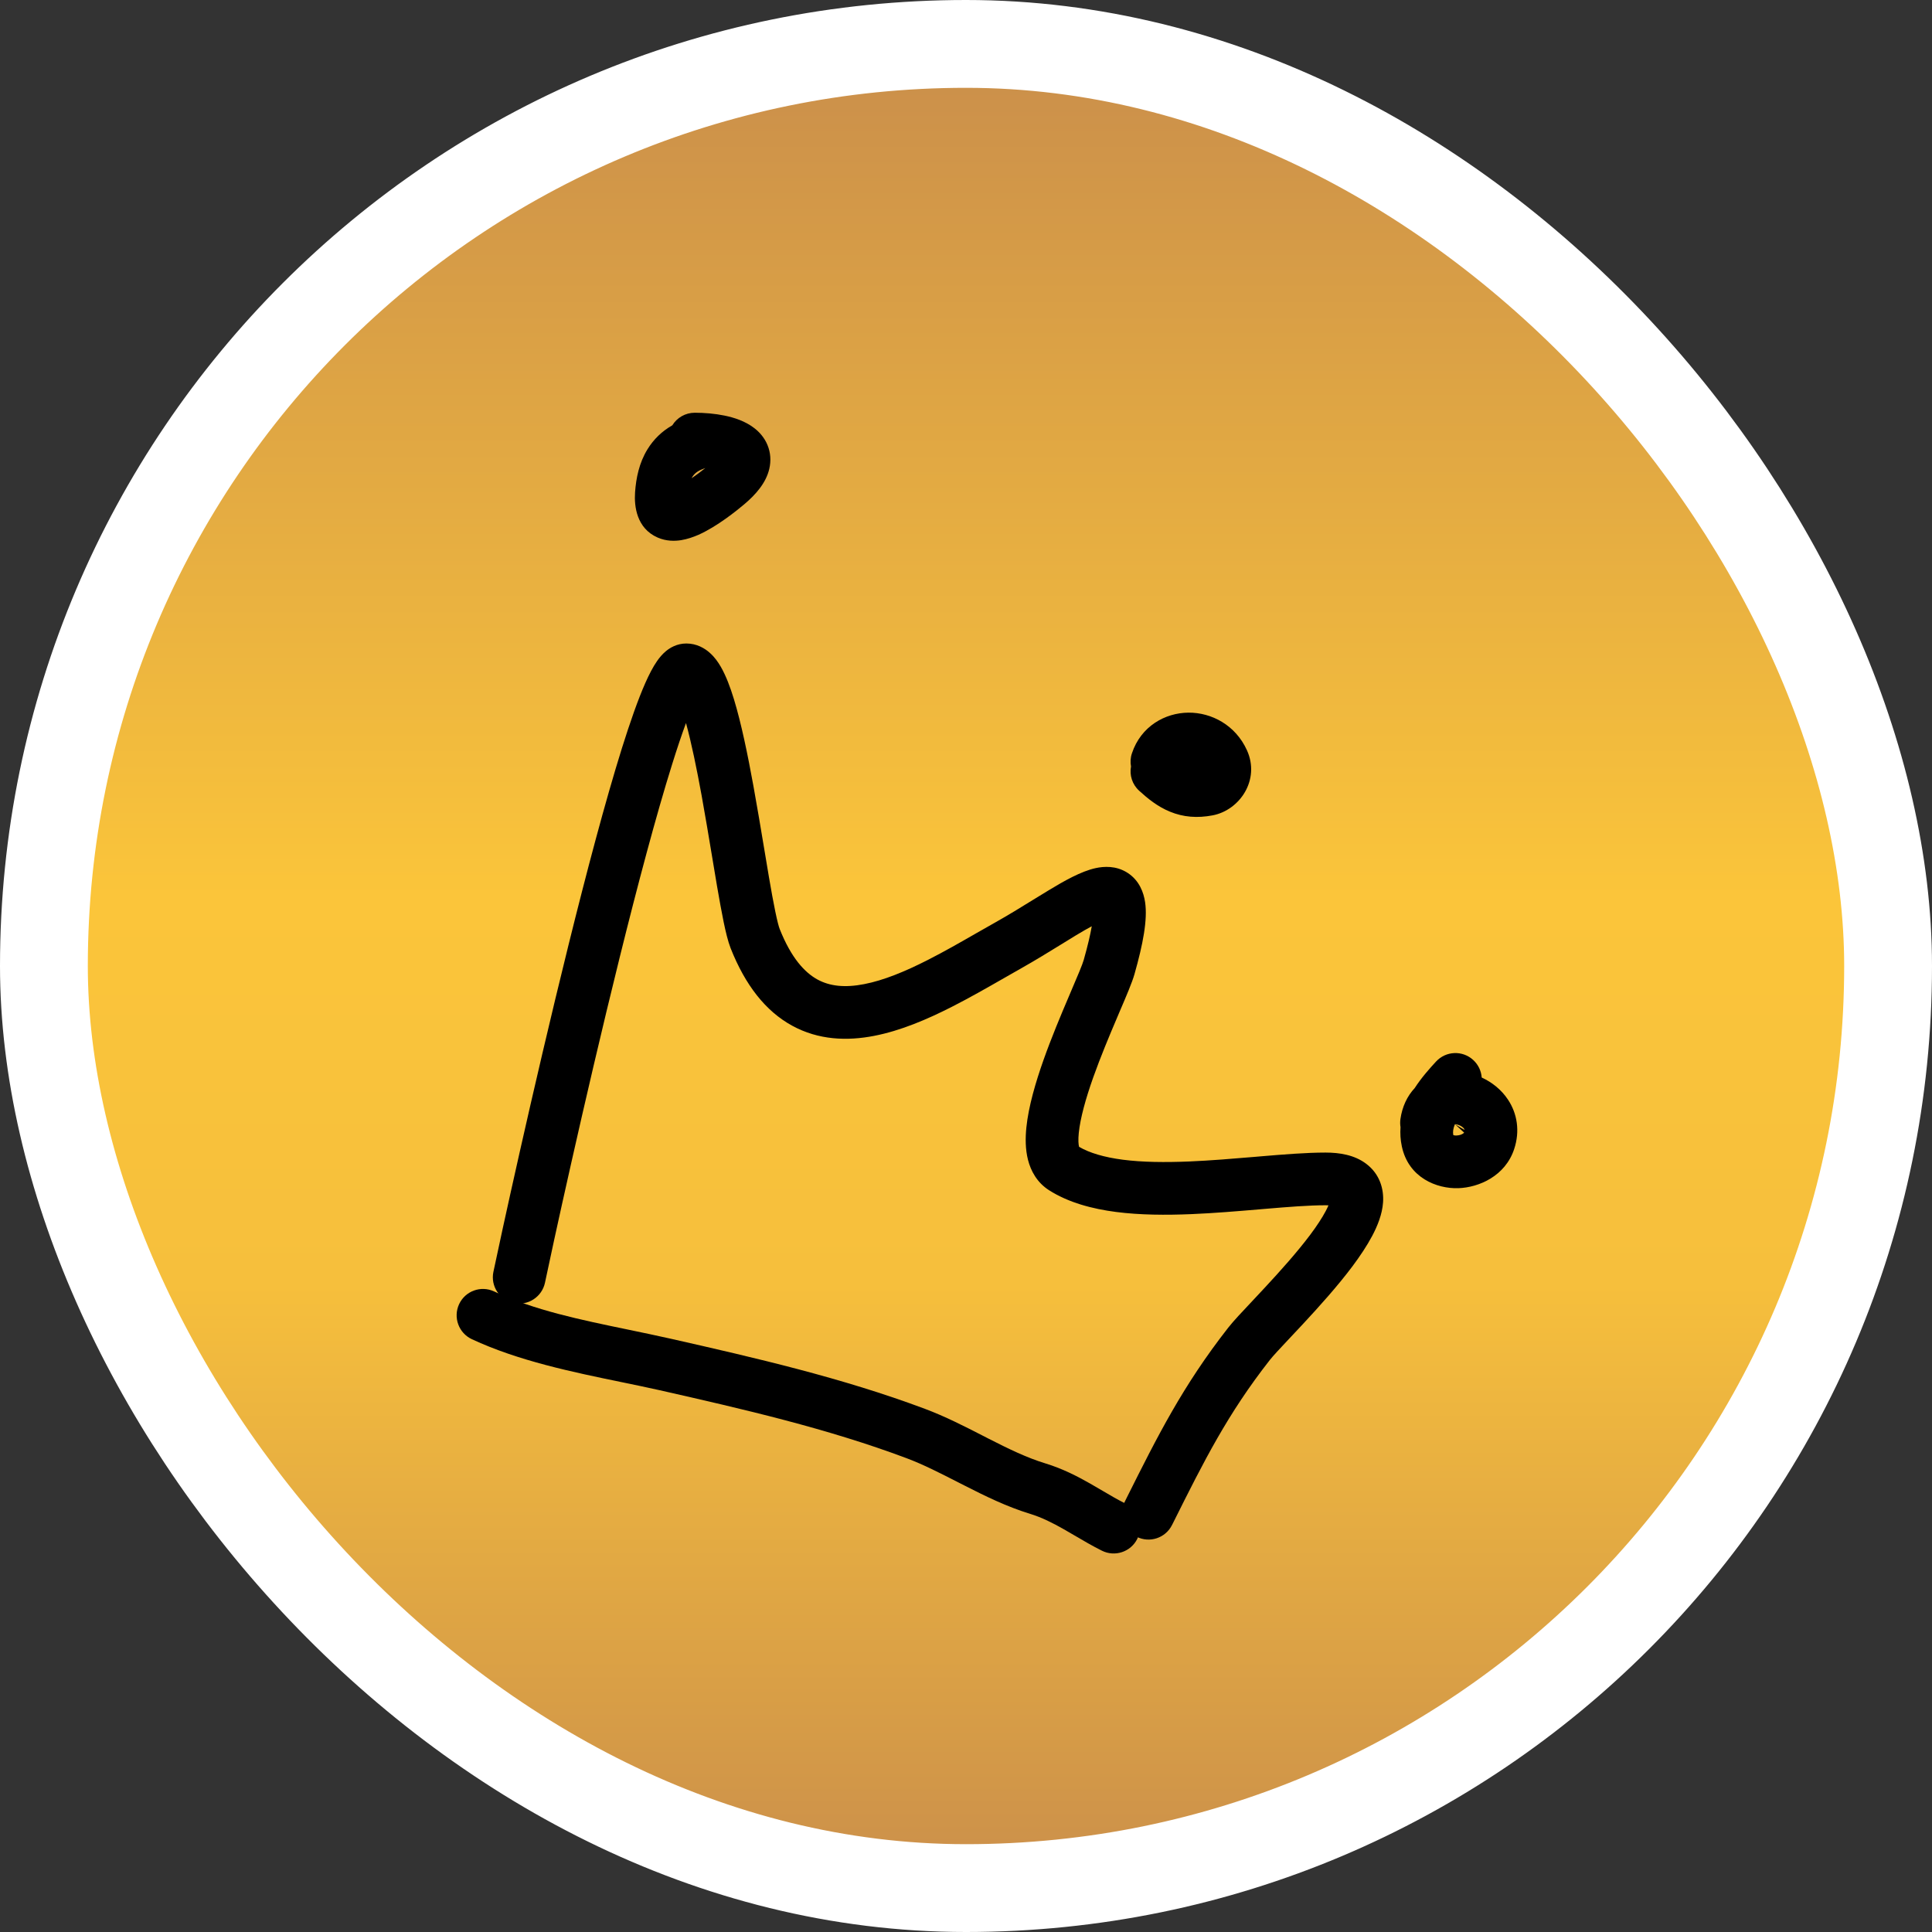
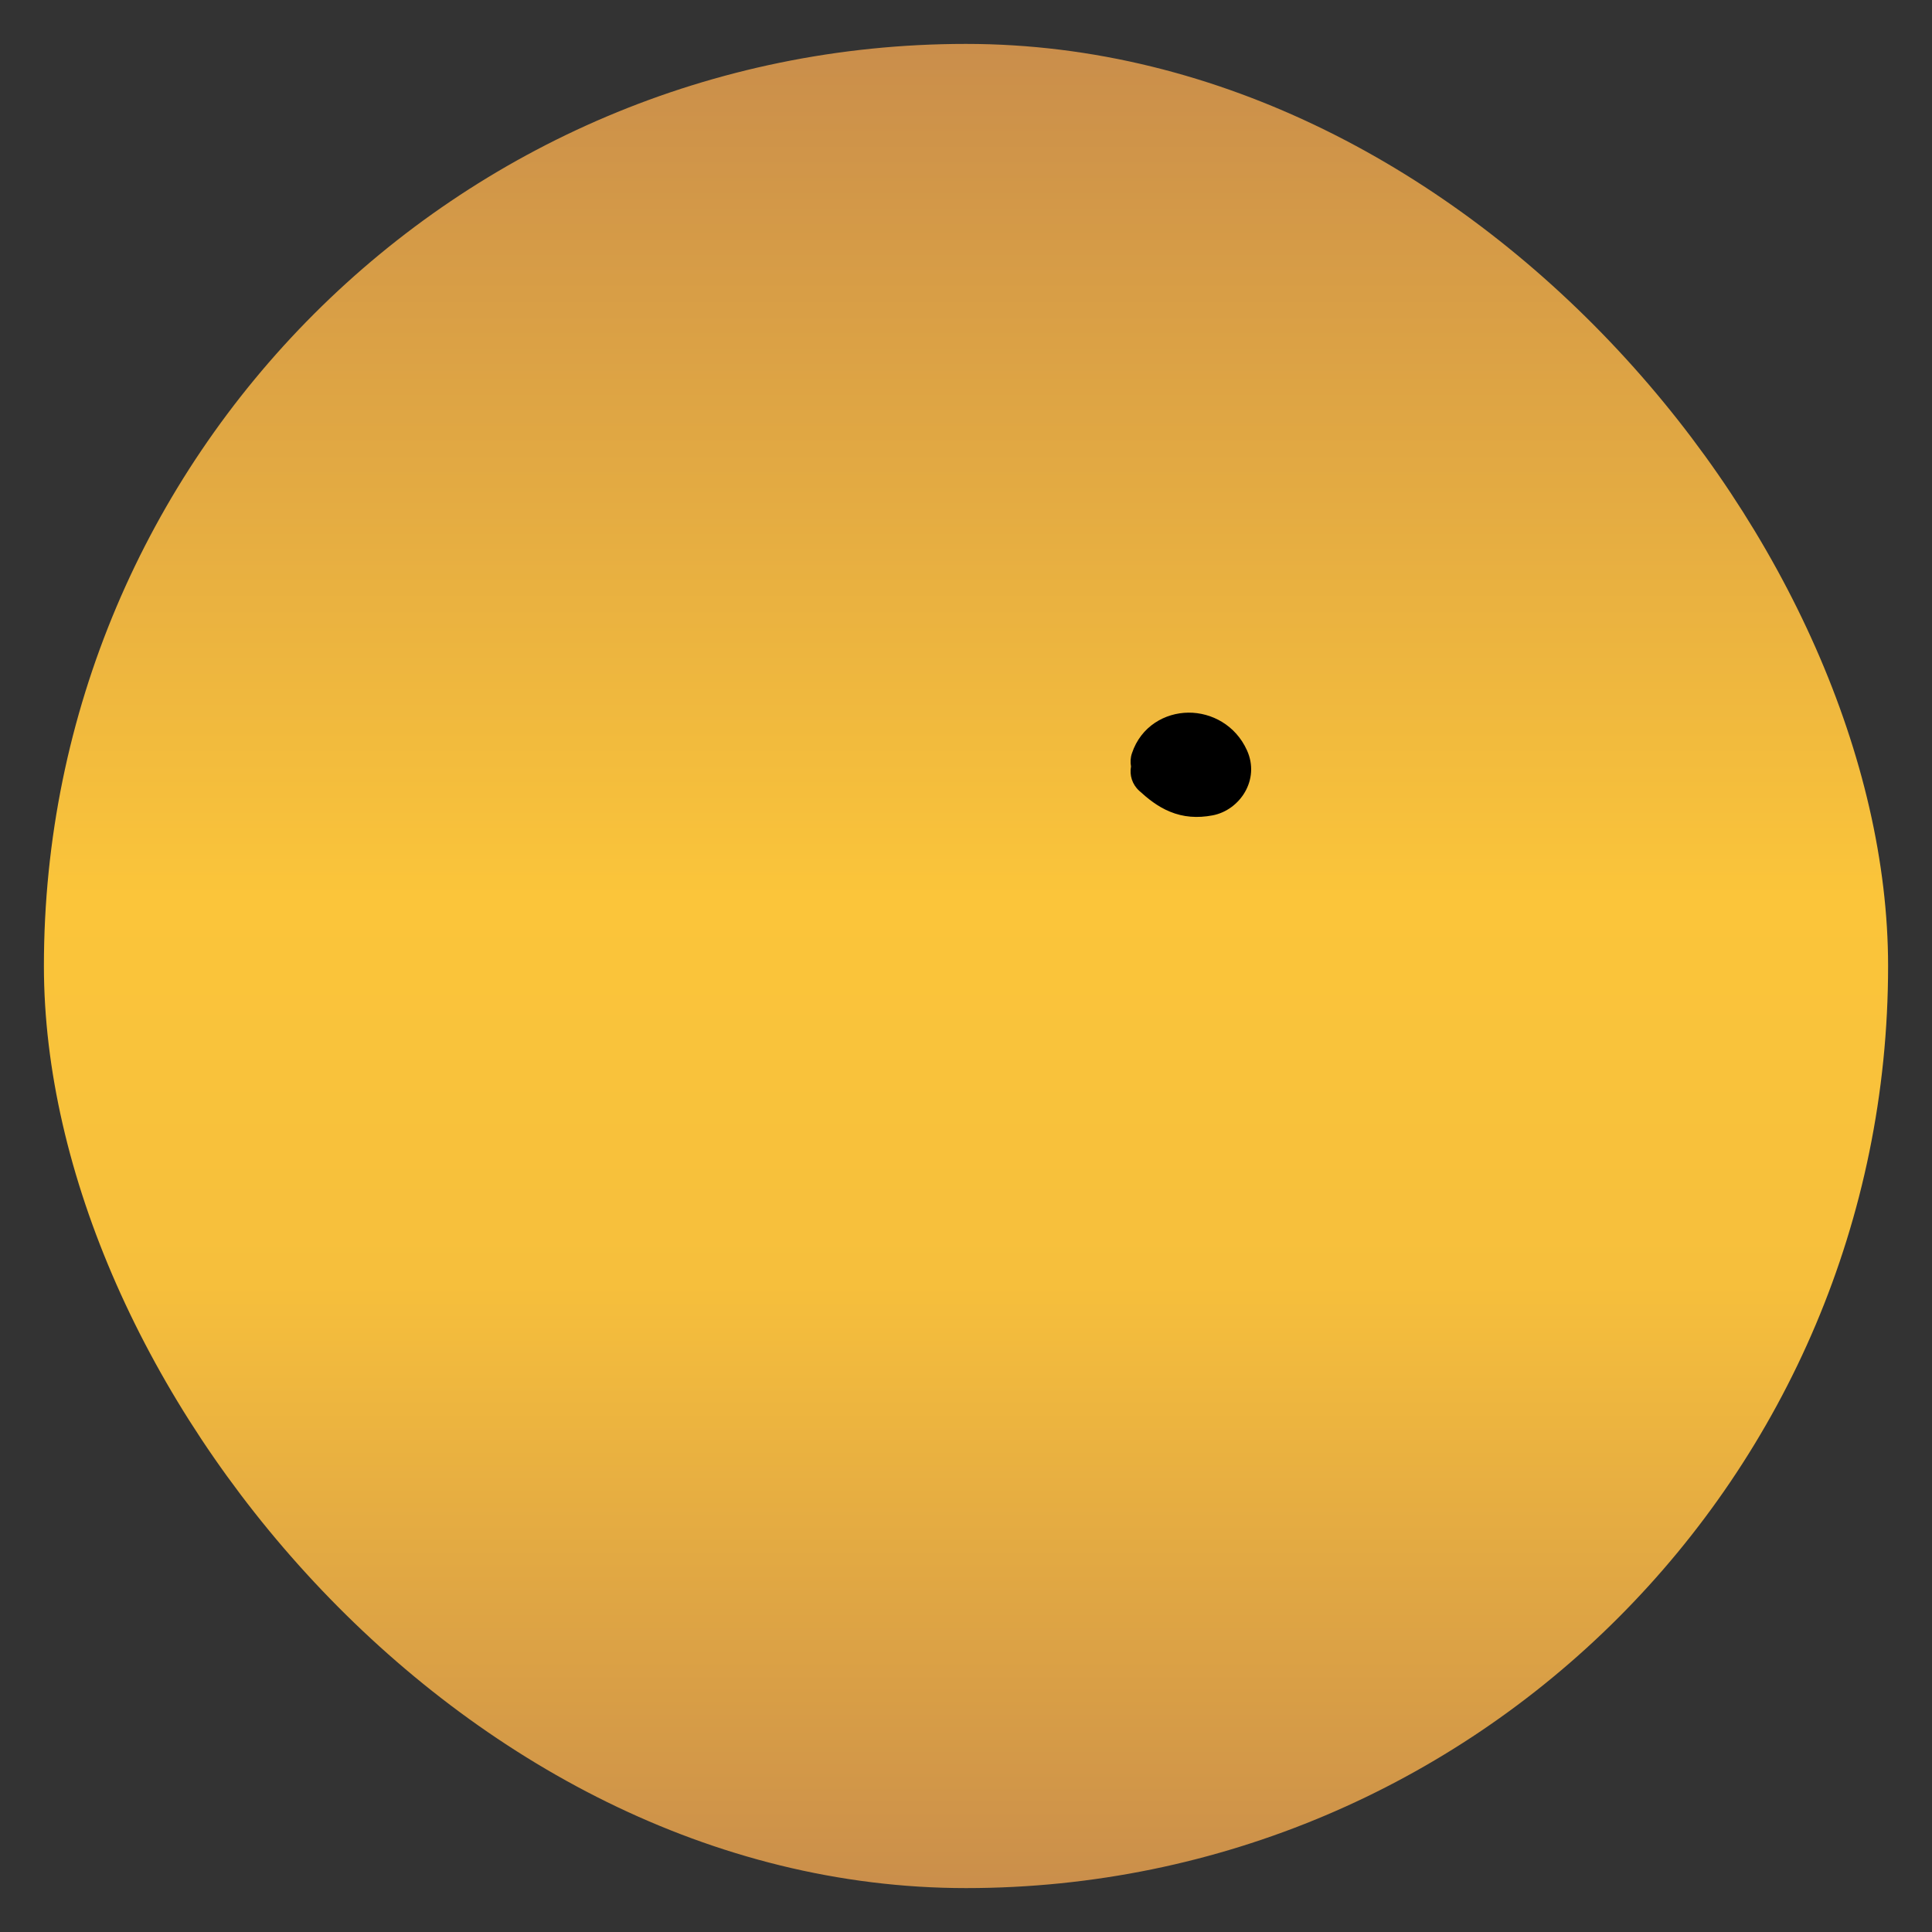
<svg xmlns="http://www.w3.org/2000/svg" width="44" height="44" viewBox="0 0 44 44" fill="none">
  <rect x="0" y="0" width="44" height="44" fill="#333333" stroke="none" />
  <rect x="1" y="1" width="42" height="42" rx="21" fill="url(#paint0_linear_8_20)" />
-   <rect x="1" y="1" width="42" height="42" rx="21" stroke="white" stroke-width="2" />
-   <path fill-rule="evenodd" clip-rule="evenodd" d="M14.111 21.812C13.298 25.093 12.55 28.544 12.412 29.211C12.344 29.535 12.026 29.744 11.702 29.676C11.377 29.608 11.169 29.291 11.237 28.966C11.378 28.289 12.129 24.823 12.947 21.523C13.355 19.875 13.783 18.258 14.161 17.048C14.35 16.447 14.531 15.928 14.698 15.552C14.78 15.367 14.869 15.191 14.967 15.051C15.015 14.982 15.082 14.899 15.169 14.827C15.252 14.759 15.411 14.655 15.631 14.655C15.869 14.655 16.05 14.765 16.163 14.866C16.275 14.964 16.356 15.082 16.415 15.184C16.534 15.39 16.632 15.652 16.714 15.921C16.881 16.467 17.029 17.186 17.159 17.902C17.245 18.376 17.327 18.866 17.402 19.317C17.44 19.549 17.477 19.77 17.512 19.974C17.564 20.278 17.612 20.544 17.656 20.756C17.703 20.982 17.737 21.107 17.756 21.155C18.022 21.827 18.333 22.151 18.616 22.307C18.899 22.462 19.245 22.498 19.68 22.413C20.122 22.328 20.611 22.127 21.133 21.861C21.508 21.67 21.873 21.461 22.237 21.252C22.384 21.169 22.53 21.085 22.677 21.002C22.974 20.835 23.248 20.666 23.513 20.502C23.639 20.424 23.762 20.348 23.886 20.274C24.225 20.069 24.617 19.843 24.956 19.77C25.134 19.732 25.414 19.709 25.676 19.876C25.949 20.05 26.047 20.33 26.079 20.547C26.138 20.945 26.031 21.502 25.837 22.186C25.784 22.374 25.646 22.697 25.501 23.034C25.482 23.08 25.462 23.125 25.443 23.171C25.266 23.586 25.064 24.069 24.895 24.544C24.724 25.028 24.603 25.466 24.569 25.797C24.552 25.963 24.561 26.065 24.575 26.118C24.81 26.256 25.143 26.356 25.574 26.412C26.023 26.47 26.537 26.474 27.081 26.452C27.578 26.431 28.083 26.388 28.574 26.347C28.62 26.343 28.666 26.339 28.712 26.335C29.236 26.291 29.752 26.249 30.186 26.249C30.506 26.249 30.848 26.302 31.115 26.505C31.427 26.741 31.519 27.083 31.498 27.385C31.479 27.657 31.37 27.921 31.253 28.143C31.131 28.373 30.972 28.61 30.802 28.838C30.461 29.293 30.038 29.762 29.68 30.147C29.565 30.27 29.46 30.382 29.366 30.482C29.149 30.713 28.993 30.879 28.917 30.976C27.955 32.206 27.425 33.264 26.721 34.674L26.692 34.731C26.544 35.028 26.183 35.148 25.887 34.999C25.591 34.851 25.471 34.491 25.619 34.194C25.634 34.165 25.648 34.135 25.663 34.105C26.359 32.714 26.935 31.562 27.972 30.237C28.084 30.093 28.303 29.86 28.545 29.604C28.629 29.514 28.715 29.422 28.801 29.33C29.156 28.948 29.541 28.519 29.841 28.119C29.991 27.918 30.11 27.737 30.192 27.582C30.219 27.532 30.239 27.488 30.255 27.451C30.234 27.45 30.211 27.449 30.186 27.449C29.811 27.449 29.347 27.486 28.813 27.531C28.767 27.535 28.72 27.539 28.673 27.543C28.186 27.584 27.656 27.629 27.131 27.651C26.556 27.675 25.966 27.672 25.42 27.602C24.88 27.532 24.339 27.391 23.892 27.107C23.617 26.932 23.476 26.666 23.412 26.415C23.35 26.173 23.351 25.914 23.375 25.676C23.424 25.198 23.585 24.651 23.764 24.144C23.946 23.63 24.162 23.116 24.339 22.701C24.353 22.667 24.367 22.634 24.381 22.602C24.547 22.214 24.652 21.967 24.682 21.859C24.777 21.524 24.833 21.276 24.864 21.095C24.765 21.148 24.646 21.216 24.505 21.301C24.402 21.363 24.29 21.433 24.17 21.507C23.895 21.676 23.583 21.869 23.265 22.048C23.136 22.121 23 22.198 22.86 22.279C22.486 22.493 22.081 22.725 21.677 22.93C21.119 23.214 20.513 23.474 19.908 23.591C19.297 23.71 18.644 23.69 18.04 23.359C17.437 23.029 16.974 22.439 16.64 21.596C16.579 21.44 16.527 21.221 16.481 21C16.433 20.766 16.382 20.484 16.329 20.176C16.292 19.961 16.255 19.734 16.216 19.5C16.142 19.054 16.063 18.583 15.979 18.117C15.866 17.498 15.747 16.919 15.623 16.467C15.526 16.729 15.42 17.045 15.307 17.407C14.939 18.581 14.518 20.17 14.111 21.812ZM15.958 15.729C15.958 15.729 15.957 15.729 15.957 15.73ZM25.219 20.941C25.219 20.941 25.218 20.942 25.215 20.942C25.218 20.941 25.219 20.941 25.219 20.941Z" fill="black" />
-   <path fill-rule="evenodd" clip-rule="evenodd" d="M15.312 9.686C15.417 9.514 15.607 9.4 15.823 9.4C16.04 9.4 16.278 9.419 16.502 9.465C16.711 9.508 16.971 9.588 17.181 9.752C17.292 9.838 17.407 9.962 17.478 10.133C17.552 10.31 17.562 10.499 17.52 10.678C17.445 11.002 17.207 11.267 16.953 11.482C16.785 11.624 16.332 11.992 15.902 12.182C15.789 12.231 15.654 12.279 15.511 12.302C15.37 12.324 15.176 12.329 14.977 12.242C14.499 12.032 14.441 11.534 14.463 11.214C14.486 10.887 14.556 10.541 14.745 10.234C14.885 10.005 15.075 9.821 15.312 9.686ZM16.064 10.659C16.051 10.665 16.037 10.67 16.023 10.675C15.874 10.728 15.809 10.794 15.768 10.861C15.762 10.87 15.757 10.88 15.751 10.891C15.864 10.815 15.974 10.731 16.064 10.659ZM15.323 11.117C15.322 11.117 15.322 11.117 15.324 11.117Z" fill="black" />
  <path fill-rule="evenodd" clip-rule="evenodd" d="M27.066 16.23C27.592 16.226 28.139 16.514 28.398 17.086C28.704 17.757 28.237 18.45 27.618 18.569C27.267 18.636 26.948 18.61 26.647 18.486C26.364 18.371 26.136 18.184 25.943 18.008C25.784 17.863 25.721 17.653 25.758 17.456C25.74 17.359 25.745 17.256 25.779 17.156C25.984 16.539 26.535 16.234 27.066 16.23Z" fill="black" />
-   <path fill-rule="evenodd" clip-rule="evenodd" d="M32.219 24.78C32.047 24.964 31.934 25.205 31.894 25.485C31.885 25.548 31.886 25.61 31.896 25.67C31.886 25.809 31.893 25.956 31.926 26.109C32.078 26.823 32.721 27.076 33.212 27.06C33.685 27.044 34.28 26.782 34.483 26.173C34.621 25.76 34.553 25.36 34.345 25.046C34.192 24.814 33.976 24.646 33.745 24.54C33.734 24.393 33.67 24.25 33.553 24.142C33.31 23.917 32.93 23.932 32.705 24.176C32.561 24.332 32.375 24.539 32.219 24.78ZM33.135 25.603C33.153 25.604 33.175 25.607 33.202 25.615C33.277 25.637 33.325 25.679 33.344 25.707C33.351 25.719 33.353 25.727 33.354 25.733M33.135 25.603C33.092 25.706 33.085 25.784 33.098 25.851C33.111 25.856 33.136 25.862 33.173 25.86C33.228 25.858 33.28 25.842 33.314 25.82C33.33 25.811 33.338 25.802 33.342 25.798C33.343 25.796 33.344 25.795 33.344 25.794L33.344 25.794L33.344 25.794C33.344 25.794 33.344 25.794 33.344 25.794M33.344 25.794C33.344 25.794 33.344 25.794 33.344 25.794C33.344 25.794 33.344 25.794 33.344 25.794" fill="black" />
-   <path fill-rule="evenodd" clip-rule="evenodd" d="M10.456 29.701C10.596 29.401 10.953 29.271 11.254 29.412C12.174 29.841 13.216 30.056 14.299 30.28C14.625 30.348 14.955 30.416 15.287 30.491C17.198 30.924 19.178 31.378 21.066 32.086C21.521 32.256 21.961 32.481 22.365 32.688C22.414 32.714 22.463 32.739 22.511 32.763C22.97 32.997 23.387 33.2 23.808 33.328C24.2 33.448 24.533 33.62 24.825 33.786C24.93 33.846 25.024 33.901 25.114 33.954C25.292 34.059 25.452 34.153 25.632 34.243C25.928 34.391 26.048 34.751 25.9 35.048C25.752 35.344 25.391 35.464 25.095 35.316C24.878 35.208 24.659 35.079 24.463 34.964C24.382 34.916 24.304 34.87 24.232 34.83C23.968 34.68 23.725 34.558 23.458 34.476C22.924 34.313 22.423 34.065 21.966 33.832C21.917 33.807 21.868 33.782 21.82 33.758C21.407 33.547 21.031 33.354 20.645 33.209C18.845 32.534 16.944 32.096 15.022 31.661C14.743 31.598 14.449 31.538 14.145 31.475C13.039 31.247 11.807 30.994 10.746 30.499C10.446 30.359 10.316 30.002 10.456 29.701Z" fill="black" />
  <defs>
    <linearGradient id="paint0_linear_8_20" x1="22" y1="0" x2="22" y2="44" gradientUnits="userSpaceOnUse">
      <stop stop-color="#C78B4C" />
      <stop offset="0.465" stop-color="#FBC53A" />
      <stop offset="0.665" stop-color="#F6BF3C" />
      <stop offset="1" stop-color="#C78B4C" />
    </linearGradient>
  </defs>
</svg>